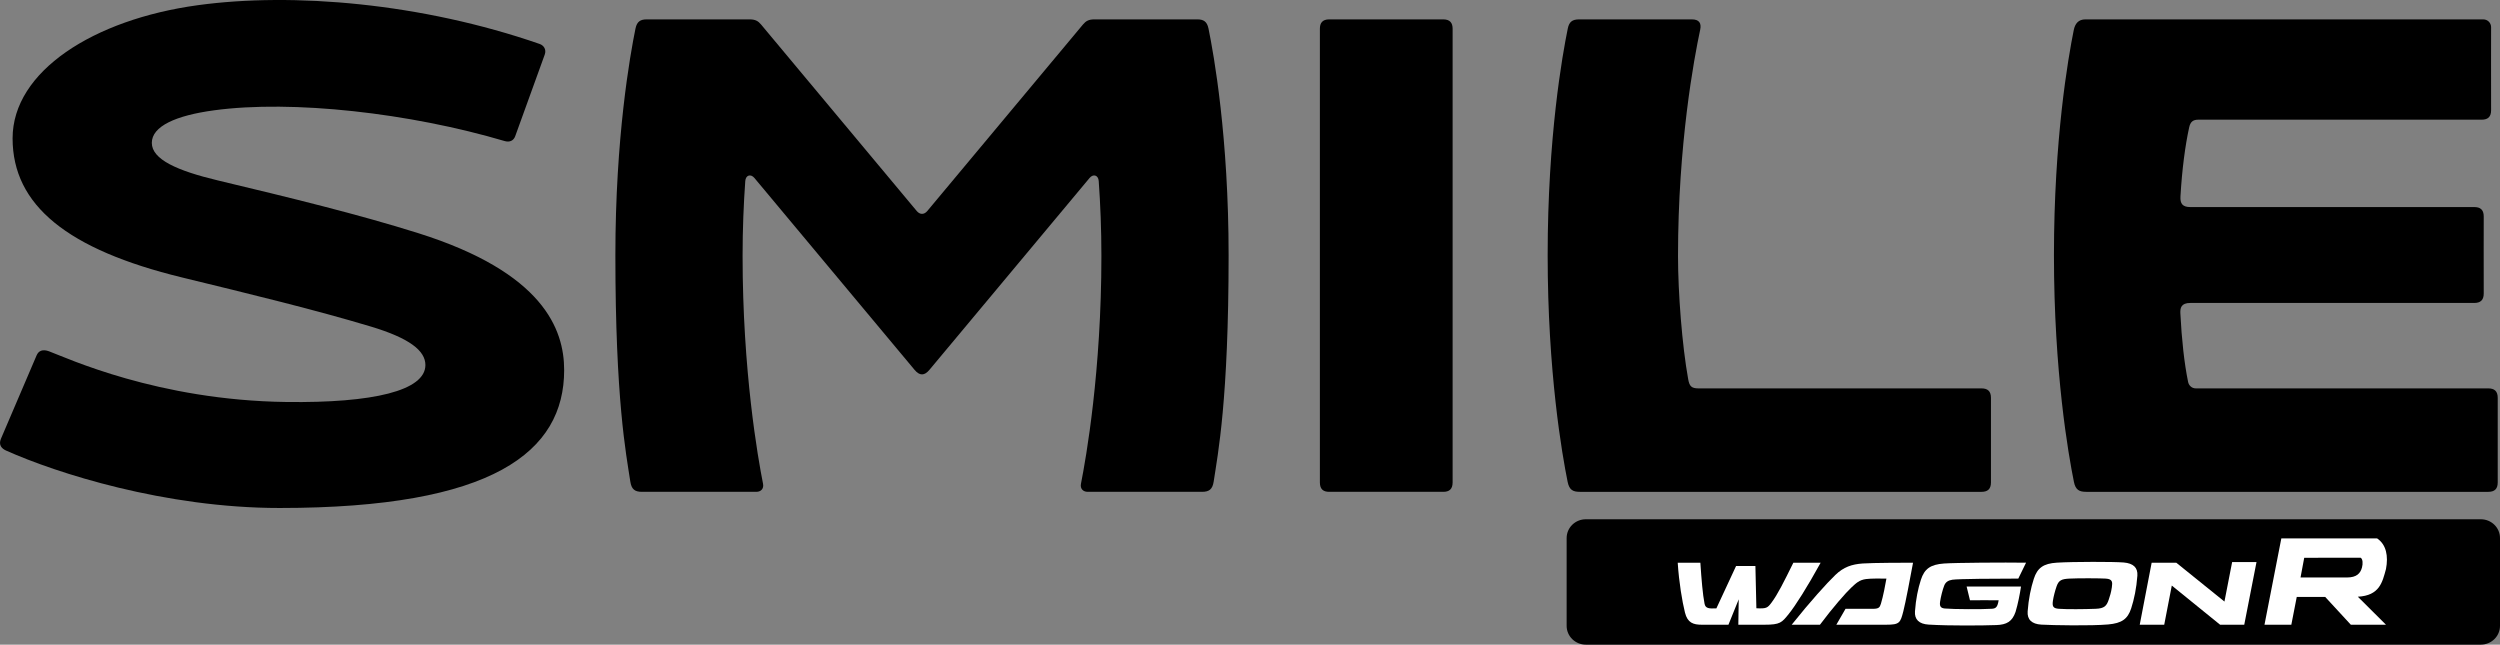
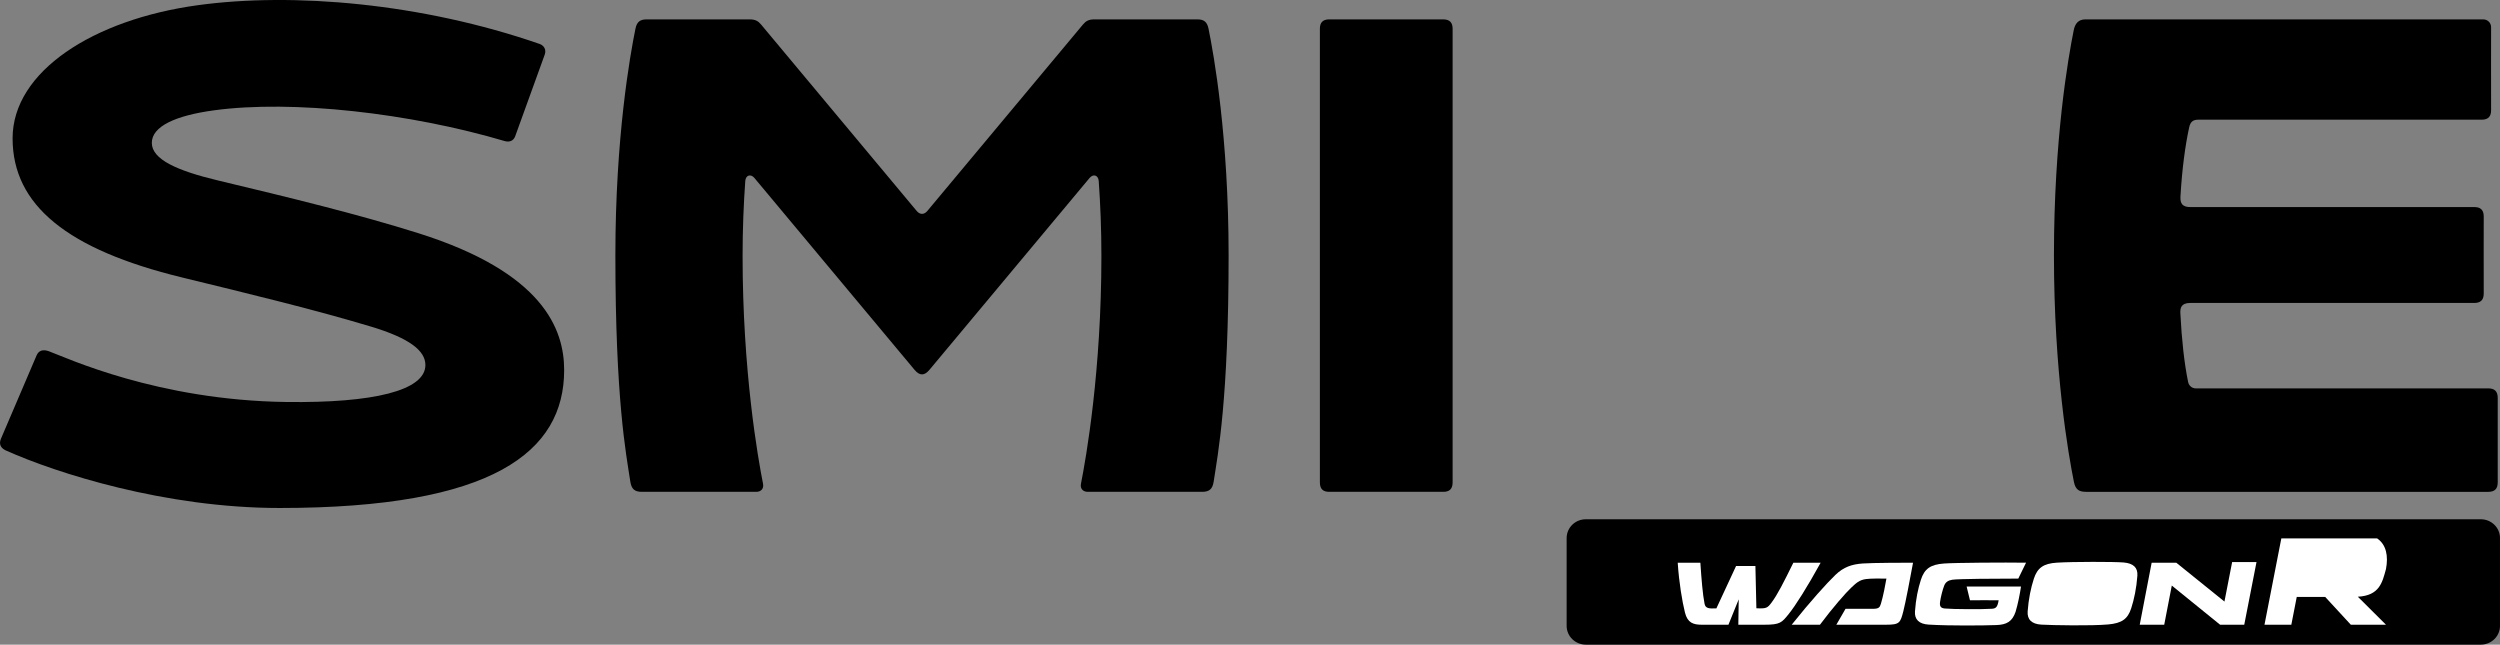
<svg xmlns="http://www.w3.org/2000/svg" xmlns:ns1="http://www.inkscape.org/namespaces/inkscape" xmlns:ns2="http://sodipodi.sourceforge.net/DTD/sodipodi-0.dtd" width="264.583mm" height="68.224mm" viewBox="0 0 264.583 68.224" version="1.1" id="svg1" ns1:version="1.3.2 (091e20e, 2023-11-25, custom)" ns2:docname="Wagon R Smile.svg">
  <rect x="0" y="0" width="264.583" height="68.224" fill="#808080" stroke="none" />
  <ns2:namedview id="namedview1" pagecolor="#ffffff" bordercolor="#000000" borderopacity="0.25" ns1:showpageshadow="2" ns1:pageopacity="0.0" ns1:pagecheckerboard="0" ns1:deskcolor="#d1d1d1" ns1:document-units="mm" ns1:zoom="1" ns1:cx="377" ns1:cy="161.5" ns1:window-width="1920" ns1:window-height="1094" ns1:window-x="-11" ns1:window-y="-11" ns1:window-maximized="1" ns1:current-layer="layer1" />
  <defs id="defs1" />
  <g ns1:label="Layer 1" ns1:groupmode="layer" id="layer1" transform="translate(-79.375,-20.373)">
    <g id="g1">
-       <path ns1:connector-curvature="0" id="path34743" style="fill:#000000;fill-opacity:1;fill-rule:nonzero;stroke:none;stroke-width:0.532" d="m 259.139,61.478 c 5.015,-5.32e-4 29.538,0 29.953,0 0.612,0.001 0.993,0.269 0.993,0.998 v 8.954 c 0,0.728 -0.381,0.996 -0.993,0.996 -6.467,-0.004 -42.327,0 -42.508,0 -0.728,5.3e-4 -1.126,-0.19 -1.301,-1.054 -0.588,-2.904 -2.114,-11.631 -2.114,-23.985 0,-12.478 1.557,-21.204 2.131,-24.001 0.141,-0.688 0.467,-0.961 1.191,-0.961 0.535,0 8.873,-0.002 11.944,0 0.748,5.31e-4 1.029,0.381 0.876,1.096 -0.649,3.035 -2.346,12.111 -2.346,23.944 0,3.901 0.431,9.476 1.076,13.039 0.13,0.721 0.322,0.975 1.097,0.975" />
      <path ns1:connector-curvature="0" id="path34747" style="fill:#000000;fill-opacity:1;fill-rule:nonzero;stroke:none;stroke-width:0.532" d="m 220.051,72.425 c 0.465,0 11.546,0 12.069,0 0.625,0 0.99,-0.272 0.99,-0.997 V 23.416 c 0,-0.612 -0.268,-0.993 -0.996,-0.993 -0.27,0 -11.504,0 -12.056,0 -0.728,-5.32e-4 -0.996,0.381 -0.996,0.993 v 48.012 c 0,0.725 0.365,0.997 0.99,0.997" />
      <path ns1:connector-curvature="0" id="path34751" style="fill:#000000;fill-opacity:1;fill-rule:nonzero;stroke:none;stroke-width:0.532" d="m 310.952,60.812 c -0.41,-1.984 -0.684,-4.534 -0.822,-7.263 -0.029,-0.58 0.068,-1.114 1.063,-1.114 4.992,0 29.553,0.002 30.053,0 0.612,-0.003 0.993,-0.271 0.99,-1 -0.011,-2.292 -10e-4,-7.76 0,-8.151 0.003,-0.728 -0.378,-0.996 -0.99,-0.996 -0.364,5.32e-4 -25.029,0 -30.046,0 -0.829,0 -1.105,-0.346 -1.06,-1.124 0.164,-2.845 0.5,-5.397 0.924,-7.32 0.133,-0.601 0.428,-0.805 0.963,-0.805 4.44,0 29.665,5.3e-4 29.999,0 0.612,-5.32e-4 0.993,-0.269 0.99,-0.997 -0.011,-2.417 -0.002,-8.417 0,-8.789 0.003,-0.458 -0.368,-0.829 -0.826,-0.829 h -42.116 c -0.724,0 -1.088,0.44 -1.227,1.129 -0.599,2.964 -2.097,11.595 -2.097,23.833 0,12.357 1.526,21.083 2.114,23.987 0.174,0.862 0.575,1.052 1.312,1.052 h 42.549 c 0.613,0 0.994,-0.268 0.991,-0.996 -0.003,-0.559 -0.002,-8.524 0,-8.954 0.003,-0.728 -0.378,-0.996 -0.991,-0.998 -0.717,-0.001 -30.498,0 -30.959,0 -0.46,0 -0.748,-0.346 -0.814,-0.666" />
      <path ns1:connector-curvature="0" id="path34755" style="fill:#000000;fill-opacity:1;fill-rule:nonzero;stroke:none;stroke-width:0.532" d="m 206.085,22.424 h -10.885 c -0.596,0 -0.898,0.168 -1.207,0.537 -0.217,0.261 -13.559,16.246 -16.481,19.746 -0.329,0.394 -0.775,0.406 -1.119,-0.006 -2.922,-3.501 -16.307,-19.538 -16.476,-19.74 -0.308,-0.368 -0.611,-0.537 -1.207,-0.537 -2.519,5.32e-4 -10.465,0 -10.885,0 -0.644,0 -1.036,0.204 -1.194,0.971 -0.576,2.817 -2.128,11.533 -2.128,23.991 0,15.301 1.135,21.013 1.58,23.951 0.126,0.829 0.485,1.088 1.233,1.088 0.165,0 9.2,0.001 12.103,0 0.488,-5.32e-4 0.814,-0.334 0.711,-0.851 -0.546,-2.754 -2.164,-11.95 -2.164,-24.111 0,-2.831 0.11,-5.502 0.284,-7.931 0.045,-0.63 0.58,-0.79 0.968,-0.323 0.29,0.348 13.79,16.523 16.947,20.304 0.546,0.653 1.045,0.637 1.58,-0.004 3.166,-3.794 16.651,-19.951 16.943,-20.3 0.389,-0.466 0.924,-0.306 0.969,0.323 0.174,2.428 0.284,5.099 0.284,7.931 0,12.16 -1.619,21.356 -2.164,24.111 -0.102,0.517 0.224,0.851 0.711,0.851 2.858,0.001 11.656,0 12.104,0 0.747,-5.32e-4 1.107,-0.259 1.232,-1.088 0.445,-2.938 1.58,-8.65 1.58,-23.951 0,-12.463 -1.554,-21.184 -2.129,-23.991 -0.157,-0.768 -0.55,-0.971 -1.193,-0.971" />
      <path ns1:connector-curvature="0" id="path34759" style="fill:#000000;fill-opacity:1;fill-rule:nonzero;stroke:none;stroke-width:0.532" d="m 139.081,59.534 c 0,-4.302 -2.199,-10.315 -15.427,-14.481 -6.338,-1.996 -13.59,-3.762 -21.209,-5.582 -4.311,-1.03 -7.003,-2.222 -7.003,-3.978 0,-1.756 2.539,-2.897 6.583,-3.445 8.294,-1.125 20.721,0.282 30.763,3.254 0.525,0.155 0.942,-0.043 1.113,-0.515 0.806,-2.225 3.089,-8.536 3.125,-8.637 0.196,-0.547 -0.105,-0.975 -0.542,-1.126 -12.478,-4.327 -26.13,-5.481 -36.199,-4.098 -11.022,1.514 -19.578,6.997 -19.578,14.088 0,7.09 5.827,11.777 17.928,14.722 7.307,1.779 14.146,3.44 19.985,5.196 4.106,1.235 5.776,2.564 5.776,4.073 0,2.708 -5.517,4.034 -14.724,3.912 -13.629,-0.18 -23.25,-4.678 -25.11,-5.365 -0.663,-0.245 -1.102,-0.066 -1.314,0.431 -0.172,0.402 -2.789,6.523 -3.771,8.818 -0.29,0.677 0.093,1.055 0.54,1.255 5.313,2.378 16.807,6.079 28.957,6.079 22.605,0 30.108,-5.943 30.108,-14.601" />
      <path ns1:connector-curvature="0" id="path34763" style="fill:#000000;fill-opacity:1;fill-rule:nonzero;stroke:none;stroke-width:0.532" d="m 343.958,77.318 v 9.289 c 0,1.099 -0.908,1.99 -2.03,1.99 h -94.721 c -1.121,0 -2.03,-0.891 -2.03,-1.99 v -9.289 c 0,-1.099 0.909,-1.99 2.03,-1.99 h 94.721 c 1.121,0 2.03,0.891 2.03,1.99" />
      <path ns1:connector-curvature="0" id="path34767" style="fill:#ffffff;fill-opacity:1;fill-rule:nonzero;stroke:none;stroke-width:0.532" d="m 268.684,85.349 c 0.698,-0.859 1.936,-2.806 3.375,-5.42 h -2.889 c -1.068,2.159 -1.649,3.328 -2.308,4.218 -0.426,0.575 -0.555,0.652 -1.604,0.6 l -0.103,-4.47 h -2.047 l -2.084,4.483 c -0.774,0.026 -1.149,0.023 -1.251,-0.491 -0.196,-0.986 -0.324,-2.55 -0.443,-4.343 l -2.396,0.004 c 0.135,2.093 0.472,4.083 0.765,5.268 0.272,1.098 0.889,1.291 1.783,1.291 h 2.82 l 1.087,-2.689 -0.041,2.689 h 2.75 c 1.7,0 1.843,-0.224 2.587,-1.139" />
      <path ns1:connector-curvature="0" id="path34771" style="fill:#ffffff;fill-opacity:1;fill-rule:nonzero;stroke:none;stroke-width:0.532" d="m 281.841,79.926 c -0.673,0 -4.275,0.005 -5.328,0.082 -1.161,0.085 -2.019,0.37 -2.9,1.218 -0.891,0.859 -2.646,2.796 -4.616,5.262 h 2.992 c 1.343,-1.798 2.761,-3.416 3.316,-3.928 0.494,-0.456 0.827,-0.807 1.565,-0.904 0.541,-0.071 1.558,-0.056 2.151,-0.048 -0.097,0.569 -0.346,1.898 -0.582,2.661 -0.124,0.401 -0.238,0.522 -0.792,0.537 l -2.952,-0.003 -0.973,1.686 h 5.278 c 1.423,0 1.496,-0.201 1.812,-1.426 0.231,-0.893 0.741,-3.573 1.027,-5.136" />
      <path ns1:connector-curvature="0" id="path34775" style="fill:#ffffff;fill-opacity:1;fill-rule:nonzero;stroke:none;stroke-width:0.532" d="m 284.7,84.054 c 0.075,-0.506 0.263,-1.272 0.441,-1.715 0.143,-0.356 0.41,-0.544 0.864,-0.613 0.608,-0.091 4.625,-0.119 6.972,-0.119 0,0.004 0.817,-1.682 0.822,-1.682 -2.273,-0.035 -7.493,5.32e-4 -8.683,0.086 -1.444,0.104 -2.069,0.566 -2.443,1.708 -0.306,0.94 -0.538,2.054 -0.631,3.359 -0.061,0.858 0.43,1.337 1.446,1.399 2.309,0.14 5.788,0.098 7.162,0.049 1.099,-0.039 1.68,-0.372 2.034,-1.386 0.256,-0.84 0.465,-1.923 0.581,-2.692 l -5.757,-0.002 0.355,1.456 c 0.006,-0.012 3.032,-0.002 3.034,0 -0.115,0.697 -0.269,0.866 -0.693,0.898 -0.949,0.07 -4.17,0.057 -5.009,-0.027 -0.419,-0.042 -0.568,-0.222 -0.494,-0.722" />
      <path ns1:connector-curvature="0" id="path34779" style="fill:#ffffff;fill-opacity:1;fill-rule:nonzero;stroke:none;stroke-width:0.532" d="m 305.58,81.302 c 0.061,-0.858 -0.432,-1.313 -1.446,-1.399 -1.046,-0.089 -5.333,-0.089 -7.071,0.018 -1.444,0.088 -2.069,0.565 -2.442,1.708 -0.307,0.939 -0.56,2.145 -0.653,3.451 -0.061,0.858 0.43,1.338 1.446,1.399 1.166,0.07 5.304,0.14 7.071,-0.018 1.441,-0.129 2.069,-0.565 2.442,-1.708 0.307,-0.939 0.56,-2.145 0.653,-3.451" />
      <path ns1:connector-curvature="0" id="path34783" style="fill:#ffffff;fill-opacity:1;fill-rule:nonzero;stroke:none;stroke-width:0.532" d="m 318.188,79.859 -2.578,-0.003 -0.815,4.182 -5.099,-4.112 h -2.604 l -1.262,6.562 h 2.592 l 0.801,-4.144 5.11,4.144 h 2.558 z" />
      <path ns1:connector-curvature="0" id="path34787" style="fill:#ffffff;fill-opacity:1;fill-rule:nonzero;stroke:none;stroke-width:0.532" d="m 330.949,77.351 -10.133,-5.32e-4 -1.783,9.138 h 2.841 l 0.574,-2.941 h 3.01 l 2.712,2.941 h 3.719 l -2.977,-2.963 c 2.302,-0.122 2.594,-1.521 2.979,-2.93 0.262,-1.373 0.036,-2.587 -0.941,-3.244" />
-       <path ns1:connector-curvature="0" id="path34791" style="fill:#000000;fill-opacity:1;fill-rule:nonzero;stroke:none;stroke-width:0.532" d="m 302.238,81.608 c -0.598,-0.037 -2.849,-0.053 -3.856,0 -0.808,0.042 -1.125,0.164 -1.352,0.818 -0.168,0.482 -0.325,1.091 -0.388,1.521 -0.09,0.613 0.023,0.81 0.628,0.856 0.839,0.063 2.686,0.048 3.902,0 0.918,-0.036 1.155,-0.306 1.377,-0.97 0.119,-0.356 0.25,-0.745 0.329,-1.302 0.079,-0.552 0.079,-0.878 -0.641,-0.923" />
-       <path ns1:connector-curvature="0" id="path34795" style="fill:#000000;fill-opacity:1;fill-rule:nonzero;stroke:none;stroke-width:0.532" d="m 329.215,79.401 -5.977,0.003 -0.39,2.085 4.914,0.001 c 1.03,0 1.426,-0.441 1.591,-1.062 0.105,-0.392 0.094,-0.885 -0.139,-1.027" />
    </g>
  </g>
</svg>